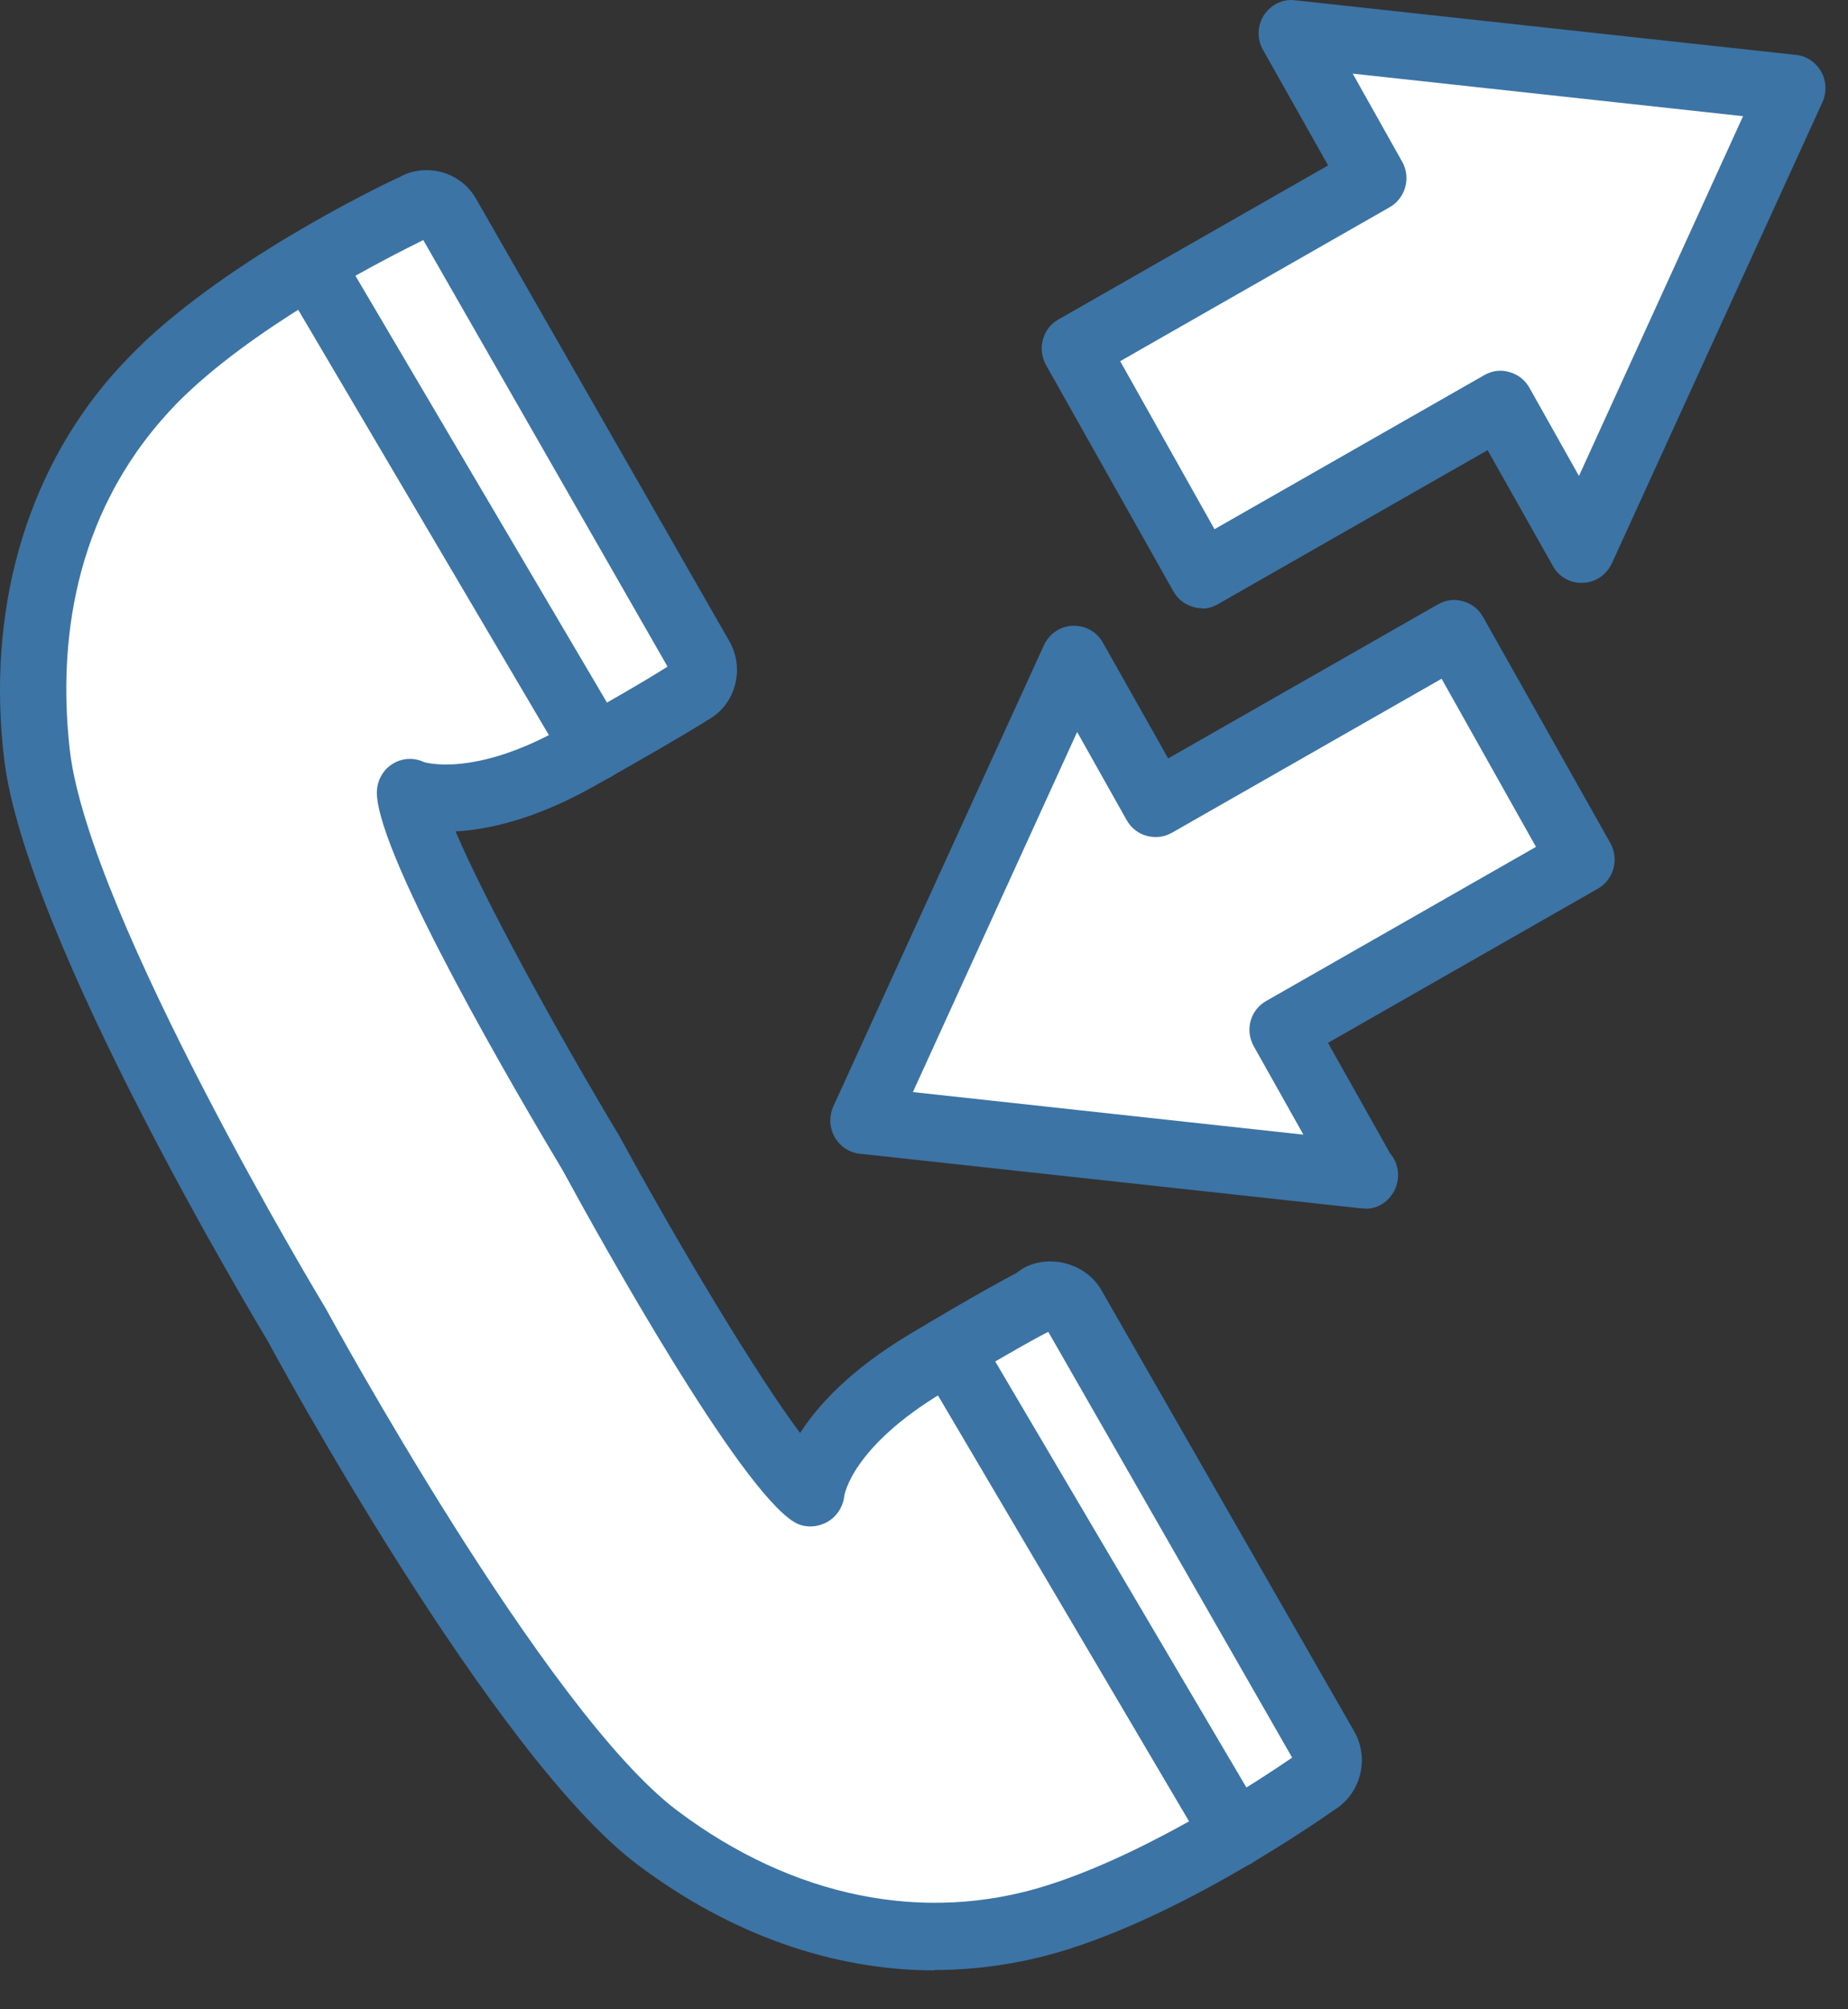
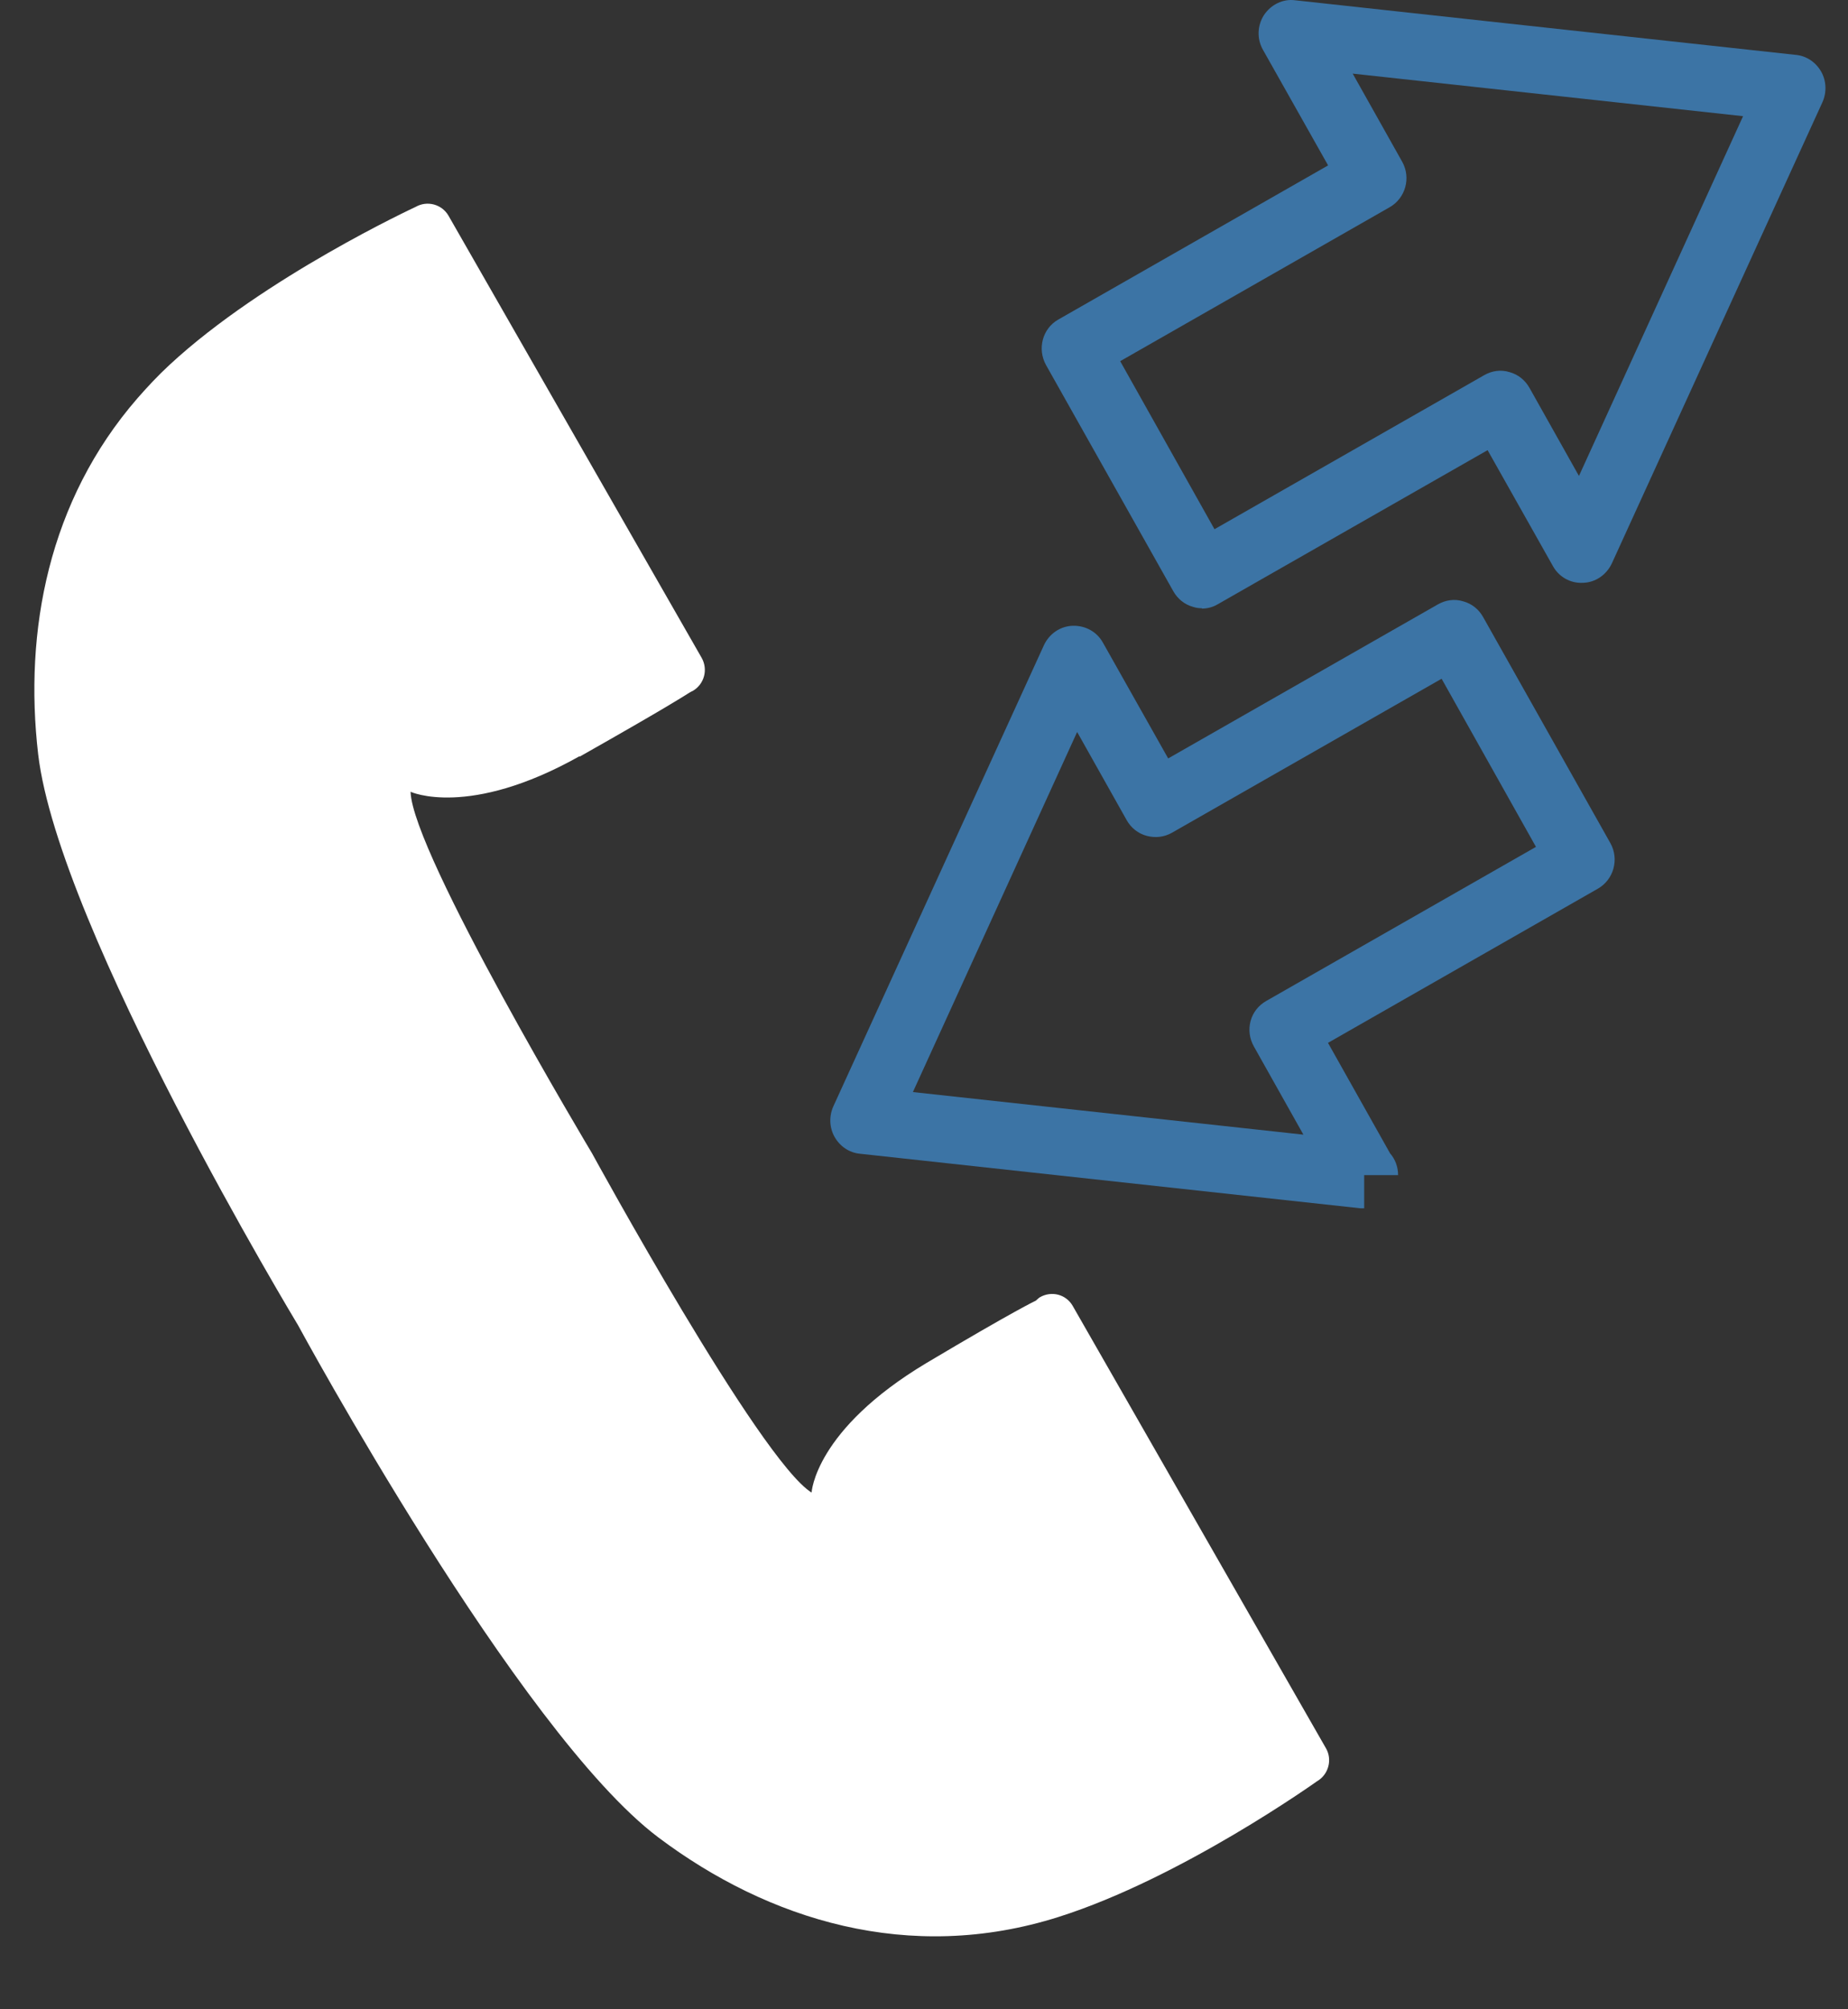
<svg xmlns="http://www.w3.org/2000/svg" width="46" height="50" viewBox="0 0 46 50" fill="none">
  <rect x="0" y="0" width="46" height="50" fill="#333333" stroke="none" />
  <path d="M14.43 18.828C16.654 17.57 17.068 17.294 17.134 17.253C17.134 17.253 17.2 17.211 17.242 17.194C17.531 17.028 17.63 16.661 17.465 16.369L11.163 5.366C10.998 5.083 10.634 4.983 10.345 5.149C10.345 5.149 6.582 6.891 4.225 9.075C3.935 9.342 3.671 9.626 3.423 9.909C1.206 12.46 0.594 15.702 0.95 18.77C1.463 23.121 7.417 32.974 7.417 32.974C7.417 32.974 12.9 43.094 16.382 45.719C19.119 47.778 22.634 48.879 26.347 47.703C29.407 46.736 32.781 44.327 32.781 44.327C33.071 44.161 33.17 43.785 33.004 43.502L26.703 32.499C26.537 32.207 26.173 32.115 25.884 32.282C25.843 32.307 25.818 32.34 25.785 32.365C25.785 32.365 25.264 32.607 23.064 33.916C20.277 35.583 20.202 37.142 20.202 37.142C18.912 36.342 14.736 28.698 14.736 28.698C14.736 28.698 10.262 21.229 10.22 19.703C10.22 19.703 11.659 20.37 14.422 18.82L14.43 18.828Z" fill="white" />
-   <path d="M23.257 49.031C20.71 49.031 18.154 48.122 15.864 46.397C12.274 43.696 6.891 33.801 6.668 33.376C6.444 33.001 0.63 23.357 0.101 18.872C-0.329 15.221 0.622 11.845 2.772 9.361C3.045 9.052 3.335 8.752 3.641 8.461C6.072 6.21 9.818 4.459 9.975 4.393C10.124 4.301 10.372 4.234 10.62 4.234C11.133 4.234 11.605 4.509 11.853 4.951L18.154 15.954C18.345 16.288 18.394 16.68 18.295 17.046C18.196 17.422 17.956 17.73 17.625 17.913L17.518 17.98C17.021 18.288 16.12 18.814 14.805 19.555C13.3 20.406 12.117 20.648 11.34 20.689C12.043 22.348 13.788 25.557 15.425 28.283C16.955 31.092 18.833 34.21 19.916 35.66C20.363 34.96 21.173 34.085 22.629 33.209C24.299 32.209 25.019 31.826 25.291 31.684C25.333 31.651 25.391 31.609 25.457 31.567C26.11 31.192 27.028 31.434 27.409 32.093L33.71 43.087C34.099 43.771 33.867 44.654 33.189 45.055C33.107 45.113 29.733 47.514 26.59 48.506C25.506 48.847 24.39 49.022 23.274 49.022L23.257 49.031ZM10.53 5.977C9.719 6.377 6.709 7.894 4.757 9.694C4.492 9.936 4.244 10.194 4.013 10.461C1.656 13.179 1.482 16.43 1.739 18.68C2.227 22.806 8.04 32.451 8.098 32.543C8.173 32.676 13.556 42.571 16.856 45.055C19.726 47.214 23.009 47.889 26.077 46.913C28.657 46.096 31.535 44.171 32.164 43.737L26.094 33.143C25.97 33.201 25.349 33.526 23.48 34.643C21.198 36.01 21.016 37.211 21.016 37.227C20.983 37.511 20.809 37.769 20.553 37.894C20.296 38.019 19.999 38.019 19.759 37.869C18.386 37.019 15.004 30.959 14.003 29.117C12.944 27.349 9.421 21.364 9.38 19.739C9.38 19.447 9.512 19.18 9.752 19.022C9.992 18.864 10.29 18.839 10.554 18.964C10.554 18.964 11.787 19.364 14.011 18.105C14.888 17.613 16.046 16.955 16.616 16.588L10.538 5.977H10.53Z" fill="#3C74A5" />
-   <path d="M30.748 46.474C30.466 46.474 30.194 46.324 30.036 46.066L22.933 34.021C22.701 33.629 22.825 33.112 23.222 32.879C23.611 32.645 24.123 32.77 24.355 33.17L31.459 45.216C31.69 45.608 31.558 46.124 31.169 46.358C31.037 46.441 30.888 46.474 30.748 46.474Z" fill="#3C74A5" />
-   <path d="M14.806 19.435C14.525 19.435 14.252 19.293 14.095 19.026L6.999 6.989C6.767 6.598 6.891 6.081 7.288 5.848C7.677 5.614 8.19 5.739 8.421 6.139L15.517 18.176C15.749 18.568 15.616 19.085 15.228 19.318C15.095 19.401 14.946 19.435 14.806 19.435Z" fill="#3C74A5" />
-   <path d="M44.649 2.169L32.186 0.818L34.212 4.419L26.777 8.662L29.945 14.297L37.38 10.046L39.406 13.655L44.649 2.169Z" fill="white" />
  <path d="M29.925 15.136C29.85 15.136 29.776 15.128 29.701 15.103C29.486 15.045 29.313 14.903 29.205 14.711L26.038 9.085C25.815 8.684 25.947 8.176 26.344 7.951L33.059 4.116L31.438 1.241C31.281 0.966 31.297 0.632 31.463 0.374C31.637 0.115 31.934 -0.035 32.24 0.007L44.703 1.366C44.968 1.391 45.199 1.549 45.332 1.782C45.464 2.016 45.472 2.299 45.365 2.541L40.122 14.019C39.989 14.303 39.716 14.495 39.402 14.503C39.088 14.52 38.798 14.353 38.65 14.078L37.029 11.202L30.313 15.036C30.189 15.111 30.049 15.145 29.908 15.145L29.925 15.136ZM27.882 8.985L30.231 13.169L36.946 9.335C37.136 9.226 37.359 9.193 37.575 9.26C37.789 9.318 37.963 9.46 38.071 9.651L39.303 11.844L43.388 2.891L33.671 1.832L34.903 4.025C35.127 4.425 34.986 4.933 34.589 5.158L27.874 8.993L27.882 8.985Z" fill="#3C74A5" />
-   <path d="M21.508 27.875L26.751 16.388L28.777 19.997L36.212 15.746L39.379 21.381L31.953 25.624L33.979 29.233L21.508 27.875Z" fill="white" />
-   <path d="M33.957 30.068C33.957 30.068 33.9 30.068 33.867 30.068L21.404 28.71C21.139 28.685 20.907 28.526 20.775 28.293C20.643 28.059 20.634 27.776 20.742 27.534L25.985 16.056C26.117 15.773 26.39 15.581 26.705 15.572C27.019 15.564 27.308 15.723 27.457 15.998L29.078 18.873L35.793 15.039C35.984 14.931 36.207 14.897 36.422 14.964C36.637 15.022 36.811 15.164 36.918 15.356L40.086 20.982C40.309 21.383 40.168 21.891 39.771 22.116L33.056 25.951L34.602 28.701C34.727 28.843 34.801 29.035 34.801 29.243C34.801 29.71 34.412 30.102 33.966 30.077H33.957V30.068ZM22.727 27.176L32.444 28.235L31.212 26.042C31.104 25.851 31.071 25.625 31.129 25.409C31.187 25.192 31.328 25.017 31.518 24.909L38.233 21.074L35.884 16.89L29.169 20.724C28.979 20.832 28.756 20.857 28.541 20.799C28.326 20.741 28.152 20.599 28.044 20.407L26.812 18.215L22.727 27.168V27.176Z" fill="#3C74A5" />
+   <path d="M33.957 30.068C33.957 30.068 33.9 30.068 33.867 30.068L21.404 28.71C21.139 28.685 20.907 28.526 20.775 28.293C20.643 28.059 20.634 27.776 20.742 27.534L25.985 16.056C26.117 15.773 26.39 15.581 26.705 15.572C27.019 15.564 27.308 15.723 27.457 15.998L29.078 18.873L35.793 15.039C35.984 14.931 36.207 14.897 36.422 14.964C36.637 15.022 36.811 15.164 36.918 15.356L40.086 20.982C40.309 21.383 40.168 21.891 39.771 22.116L33.056 25.951L34.602 28.701C34.727 28.843 34.801 29.035 34.801 29.243H33.957V30.068ZM22.727 27.176L32.444 28.235L31.212 26.042C31.104 25.851 31.071 25.625 31.129 25.409C31.187 25.192 31.328 25.017 31.518 24.909L38.233 21.074L35.884 16.89L29.169 20.724C28.979 20.832 28.756 20.857 28.541 20.799C28.326 20.741 28.152 20.599 28.044 20.407L26.812 18.215L22.727 27.168V27.176Z" fill="#3C74A5" />
</svg>